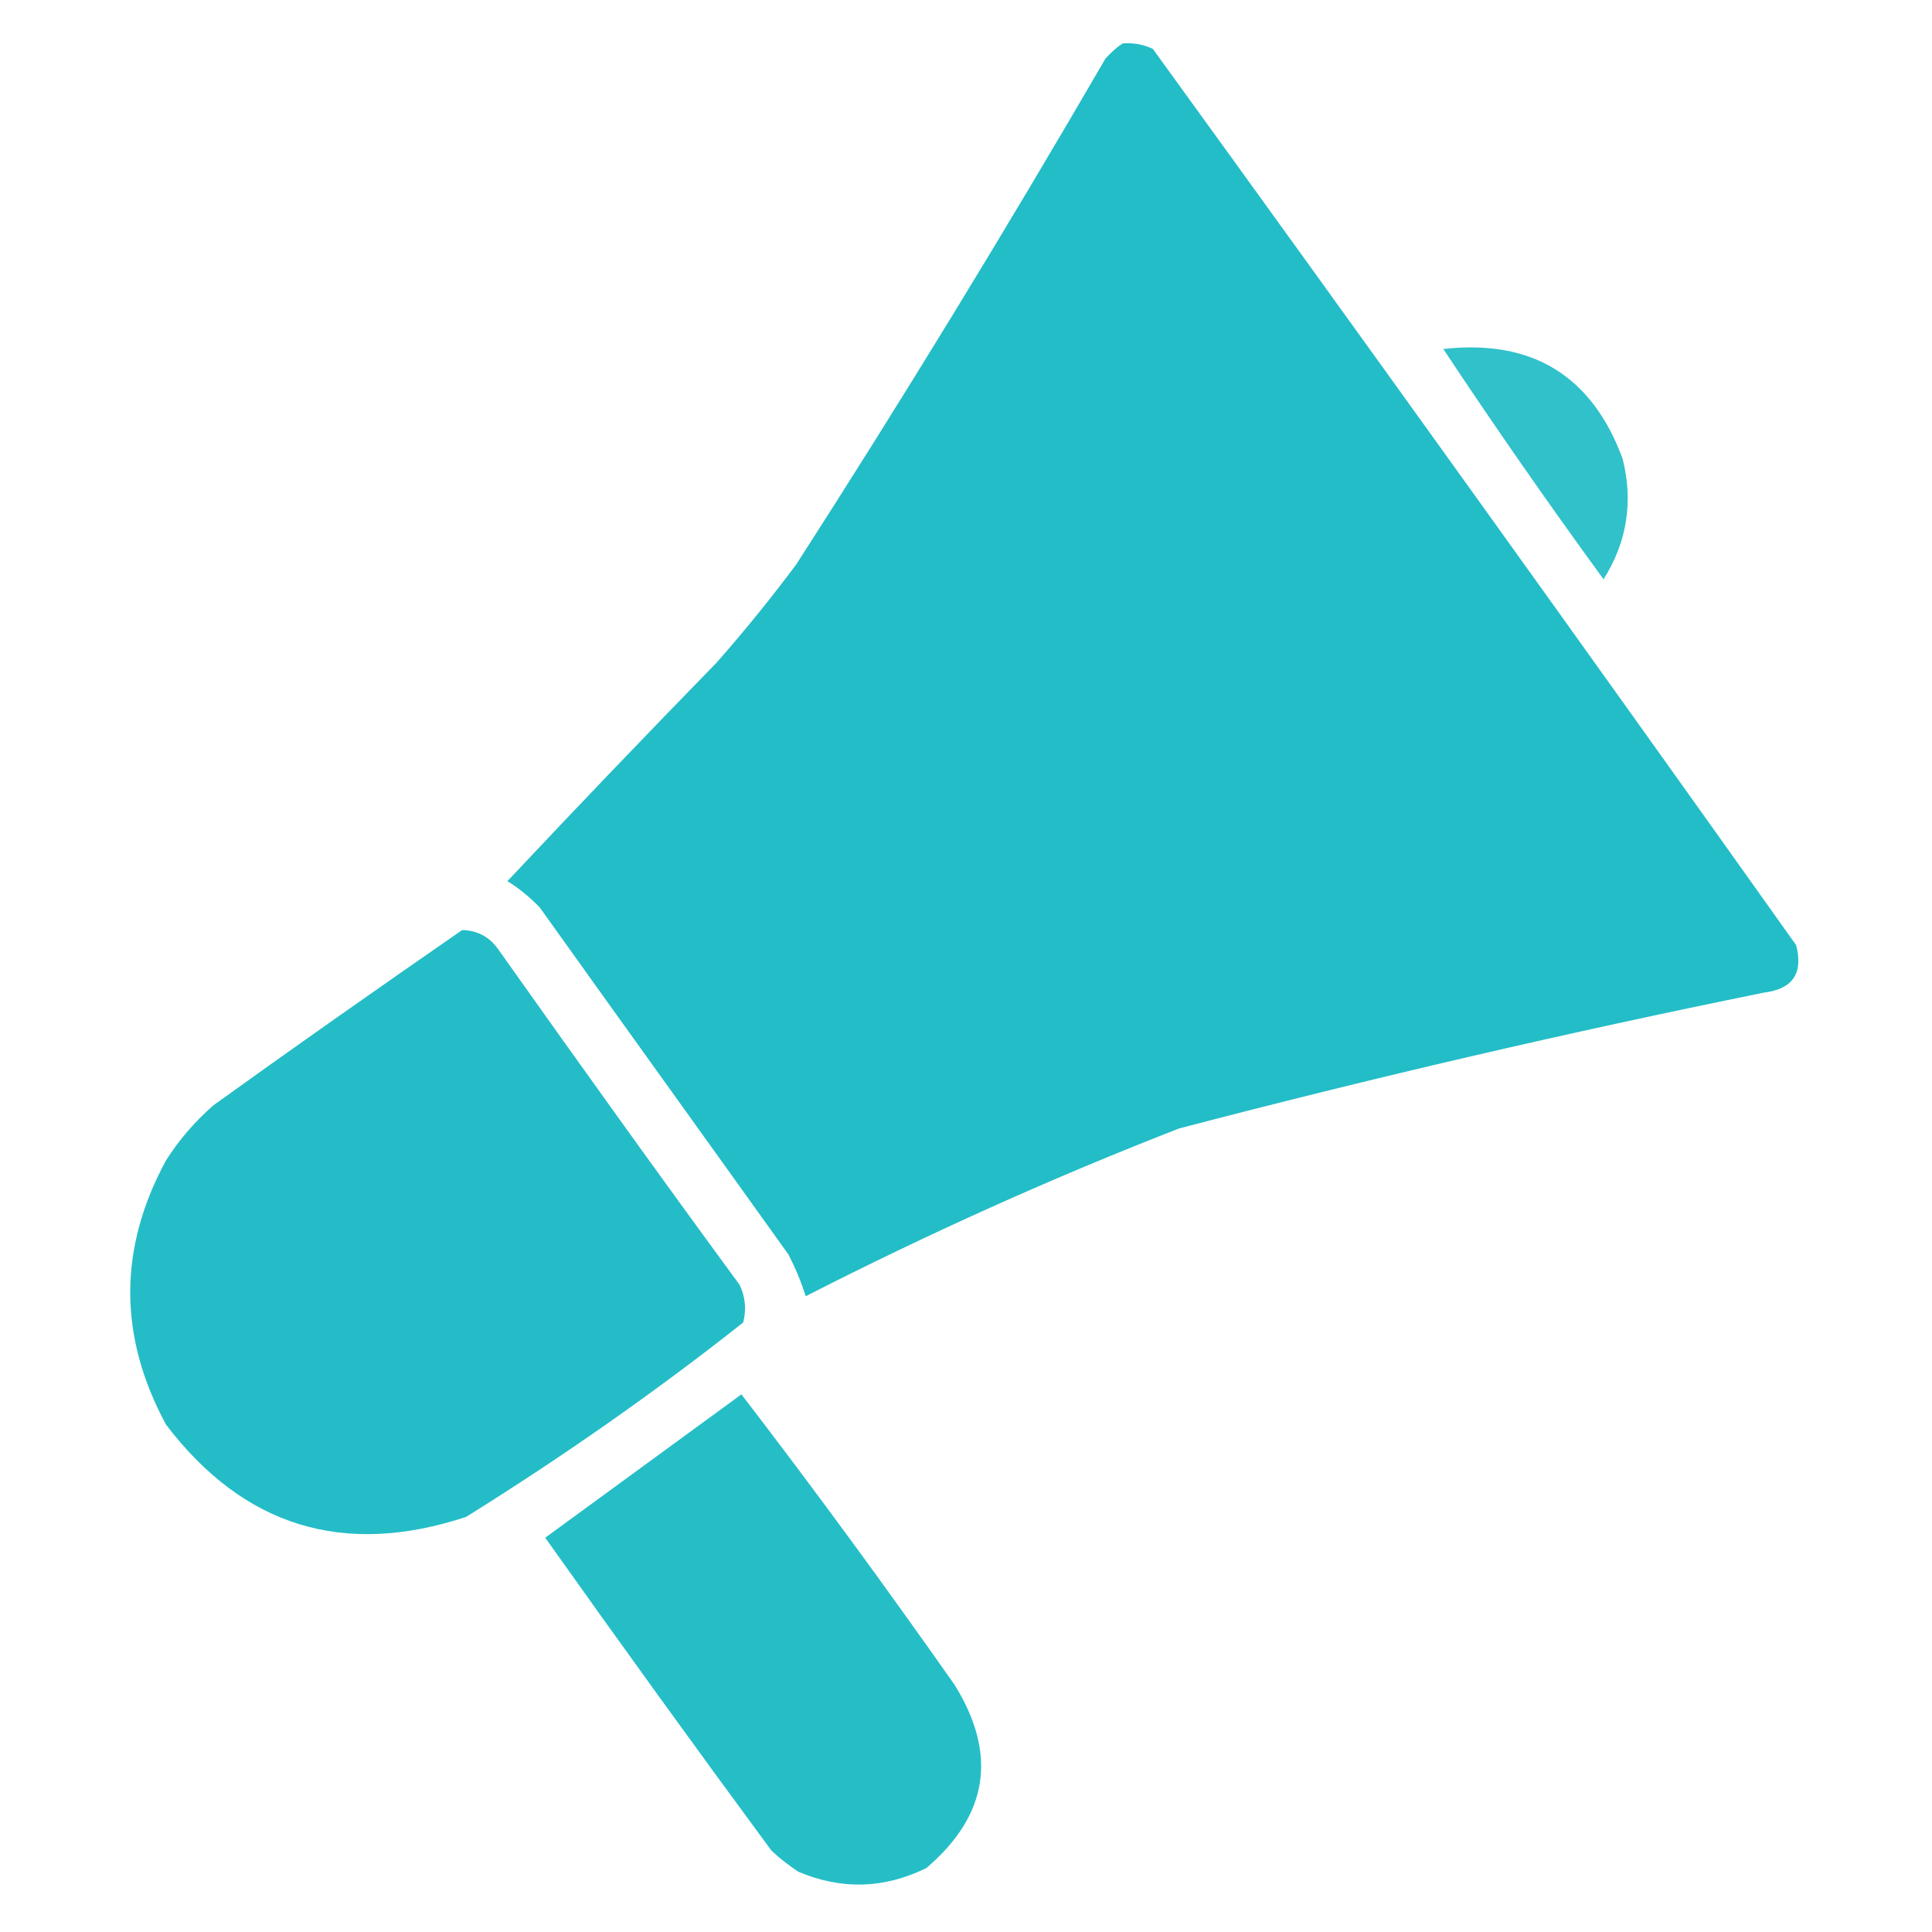
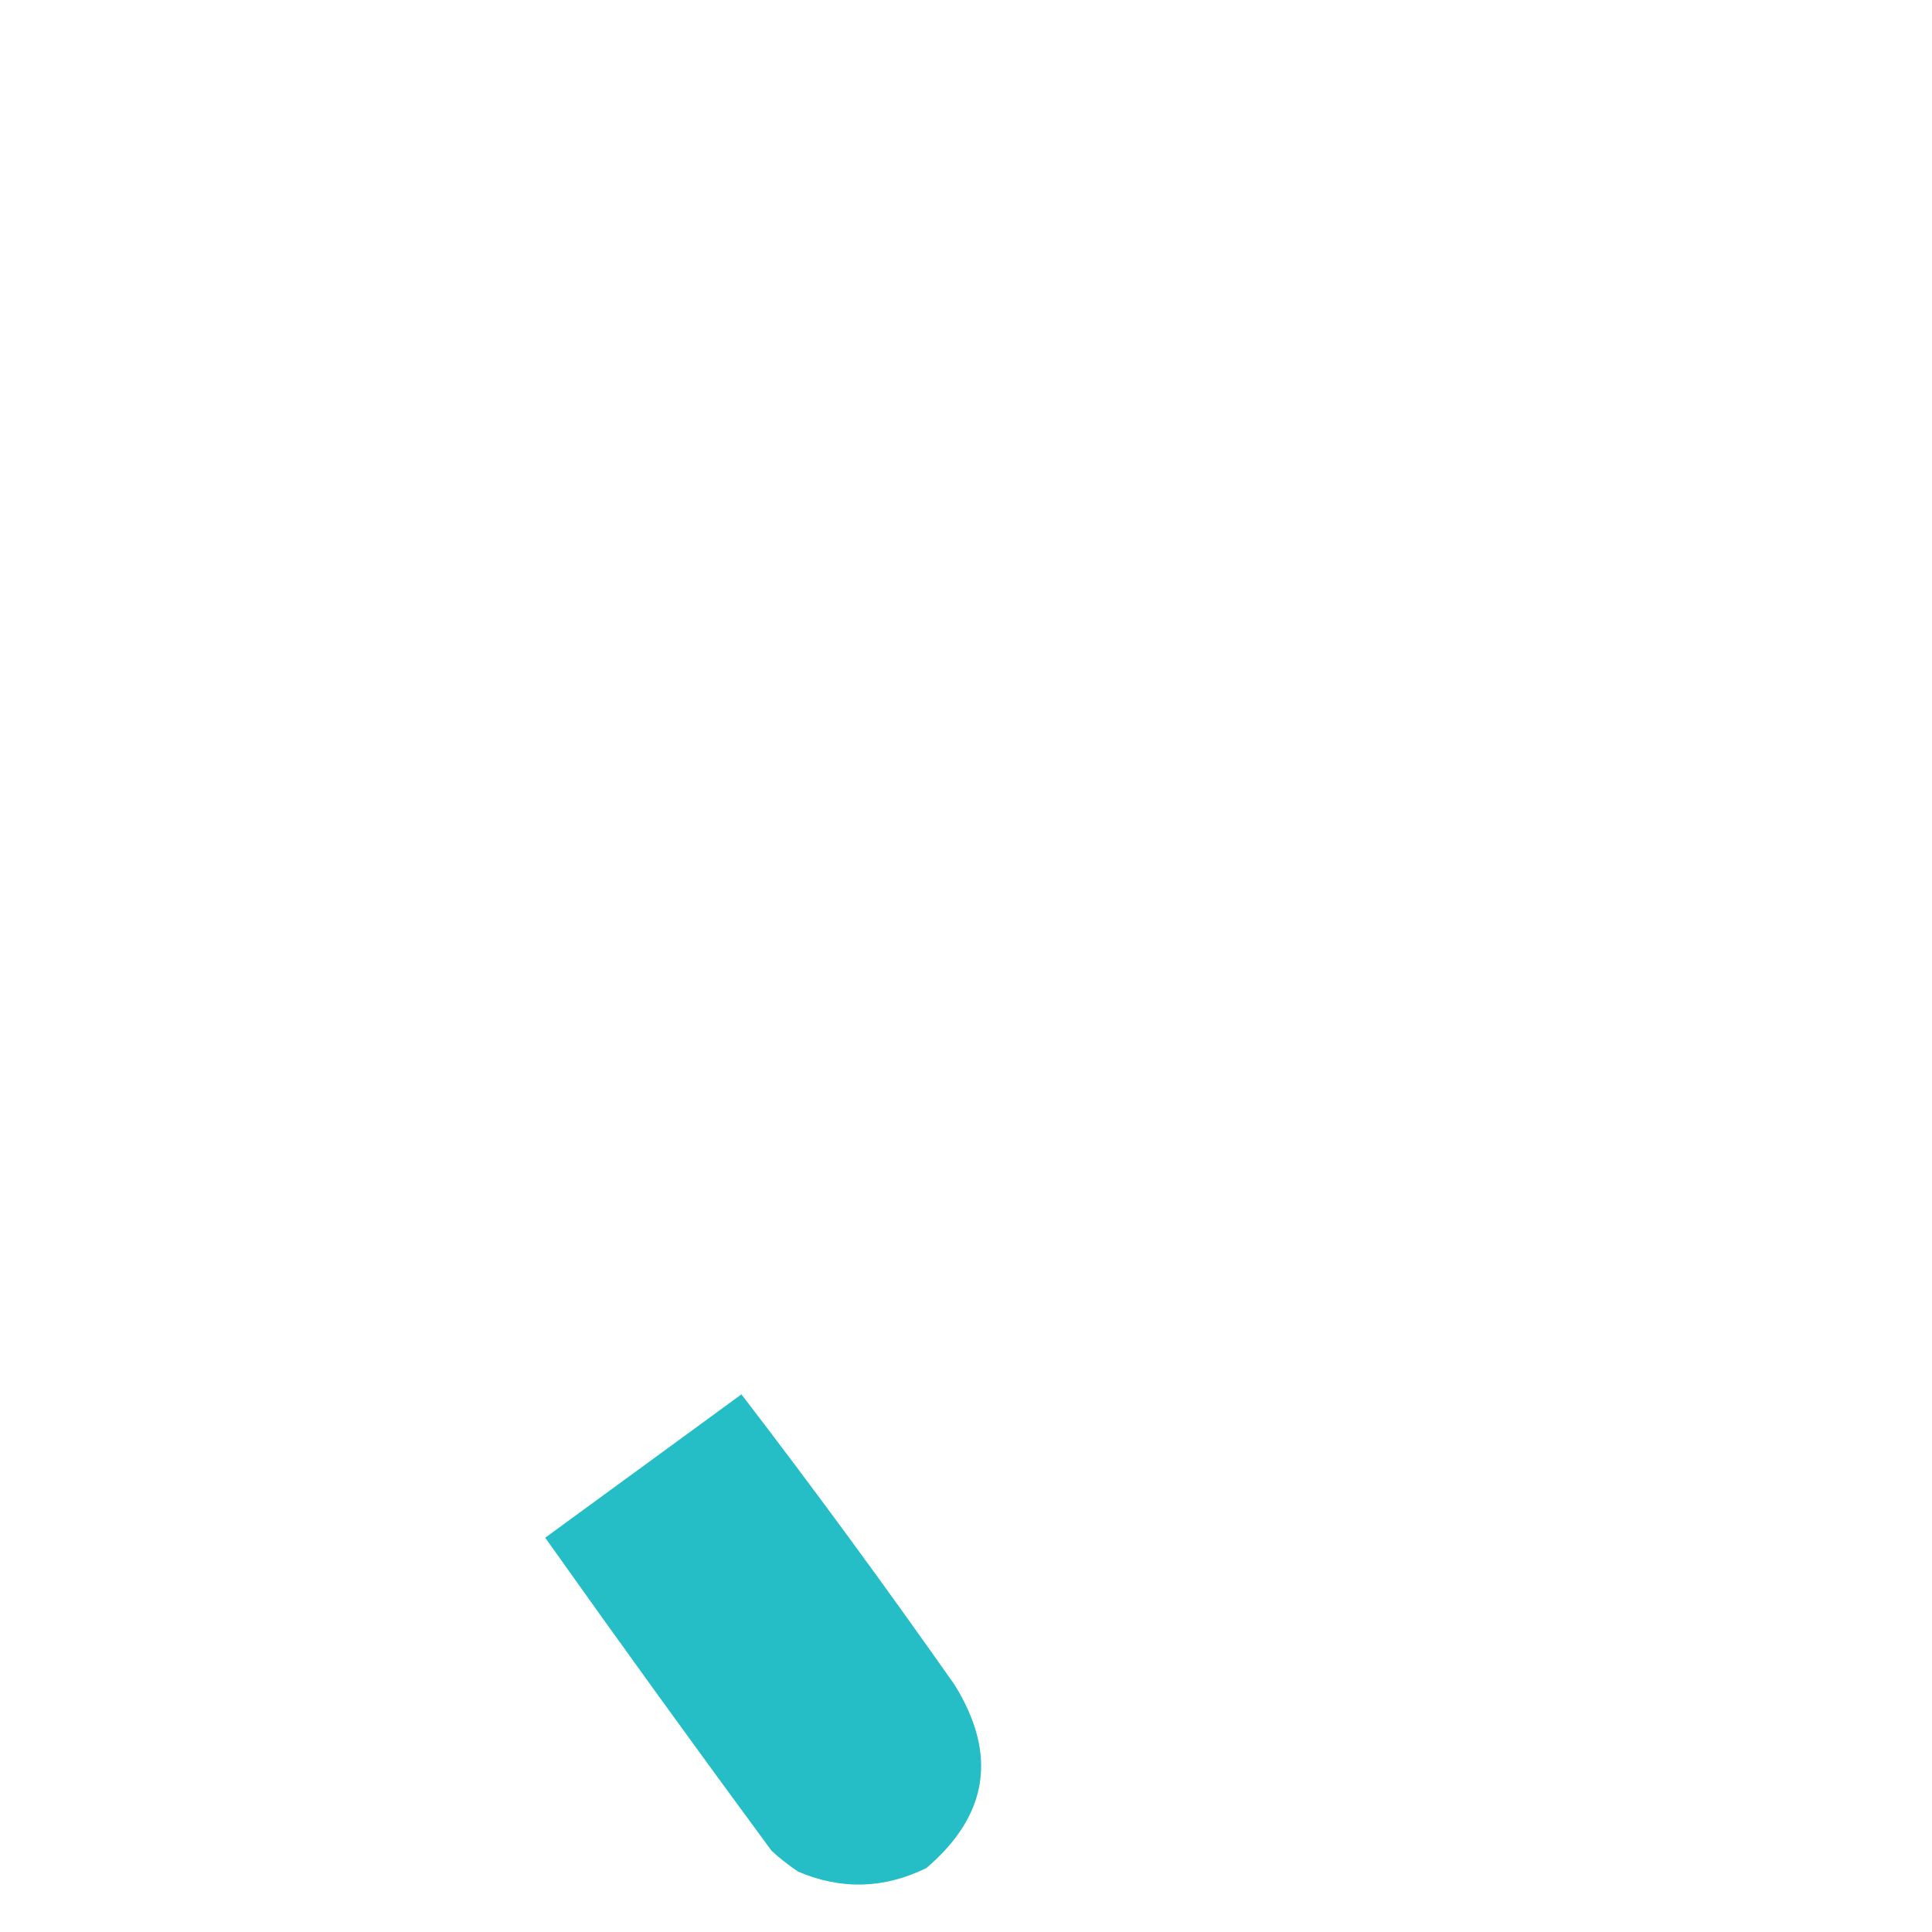
<svg xmlns="http://www.w3.org/2000/svg" xmlns:xlink="http://www.w3.org/1999/xlink" width="25px" height="25px" viewBox="0 0 25 25" version="1.1">
  <defs>
    <filter id="alpha" filterUnits="objectBoundingBox" x="0%" y="0%" width="100%" height="100%">
      <feColorMatrix type="matrix" in="SourceGraphic" values="0 0 0 0 1 0 0 0 0 1 0 0 0 0 1 0 0 0 1 0" />
    </filter>
    <mask id="mask0">
      <g filter="url(#alpha)">
-         <rect x="0" y="0" width="25" height="25" style="fill:rgb(0%,0%,0%);fill-opacity:0.988;stroke:none;" />
-       </g>
+         </g>
    </mask>
    <clipPath id="clip1">
      <rect x="0" y="0" width="25" height="25" />
    </clipPath>
    <g id="surface5" clip-path="url(#clip1)">
      <path style=" stroke:none;fill-rule:evenodd;fill:rgb(12.549%,73.725%,77.647%);fill-opacity:1;" d="M 14.527 0.562 C 14.664 0.551 14.793 0.574 14.918 0.633 C 17.711 4.488 20.484 8.352 23.242 12.23 C 23.336 12.594 23.199 12.797 22.828 12.844 C 20.289 13.359 17.766 13.945 15.258 14.602 C 13.613 15.242 12 15.969 10.426 16.773 C 10.367 16.586 10.293 16.41 10.203 16.234 C 9.133 14.738 8.055 13.242 6.984 11.742 C 6.859 11.613 6.719 11.496 6.566 11.402 C 7.461 10.449 8.363 9.508 9.277 8.57 C 9.637 8.16 9.98 7.738 10.305 7.301 C 11.688 5.152 13.02 2.969 14.305 0.758 C 14.375 0.68 14.449 0.613 14.527 0.562 Z M 14.527 0.562 " />
    </g>
    <mask id="mask1">
      <g filter="url(#alpha)">
        <rect x="0" y="0" width="25" height="25" style="fill:rgb(0%,0%,0%);fill-opacity:0.925;stroke:none;" />
      </g>
    </mask>
    <clipPath id="clip2">
      <rect x="0" y="0" width="25" height="25" />
    </clipPath>
    <g id="surface8" clip-path="url(#clip2)">
-       <path style=" stroke:none;fill-rule:evenodd;fill:rgb(12.549%,73.725%,77.647%);fill-opacity:1;" d="M 18.676 4.516 C 19.824 4.387 20.598 4.859 20.996 5.934 C 21.137 6.488 21.055 7.012 20.75 7.496 C 20.035 6.516 19.344 5.523 18.676 4.516 Z M 18.676 4.516 " />
-     </g>
+       </g>
    <mask id="mask2">
      <g filter="url(#alpha)">
        <rect x="0" y="0" width="25" height="25" style="fill:rgb(0%,0%,0%);fill-opacity:0.98;stroke:none;" />
      </g>
    </mask>
    <clipPath id="clip3">
-       <rect x="0" y="0" width="25" height="25" />
-     </clipPath>
+       </clipPath>
    <g id="surface11" clip-path="url(#clip3)">
      <path style=" stroke:none;fill-rule:evenodd;fill:rgb(12.549%,73.725%,77.647%);fill-opacity:1;" d="M 5.98 12.035 C 6.176 12.039 6.332 12.121 6.445 12.281 C 7.477 13.738 8.516 15.188 9.57 16.625 C 9.645 16.781 9.66 16.945 9.617 17.113 C 8.469 18.02 7.273 18.855 6.031 19.629 C 4.445 20.152 3.152 19.754 2.148 18.434 C 1.531 17.293 1.531 16.152 2.148 15.016 C 2.316 14.75 2.52 14.516 2.758 14.305 C 3.828 13.535 4.902 12.781 5.98 12.035 Z M 5.98 12.035 " />
    </g>
    <mask id="mask3">
      <g filter="url(#alpha)">
        <rect x="0" y="0" width="25" height="25" style="fill:rgb(0%,0%,0%);fill-opacity:0.973;stroke:none;" />
      </g>
    </mask>
    <clipPath id="clip4">
      <rect x="0" y="0" width="25" height="25" />
    </clipPath>
    <g id="surface14" clip-path="url(#clip4)">
      <path style=" stroke:none;fill-rule:evenodd;fill:rgb(12.549%,73.725%,77.647%);fill-opacity:1;" d="M 9.594 18.043 C 10.539 19.273 11.457 20.527 12.352 21.801 C 12.91 22.699 12.789 23.488 11.988 24.172 C 11.441 24.441 10.887 24.457 10.328 24.219 C 10.207 24.137 10.094 24.051 9.984 23.949 C 8.996 22.609 8.02 21.258 7.055 19.898 C 7.906 19.277 8.75 18.66 9.594 18.043 Z M 9.594 18.043 " />
    </g>
  </defs>
  <g id="surface1">
    <use xlink:href="#surface5" mask="url(#mask0)" />
    <use xlink:href="#surface8" mask="url(#mask1)" />
    <use xlink:href="#surface11" mask="url(#mask2)" />
    <use xlink:href="#surface14" mask="url(#mask3)" />
  </g>
</svg>